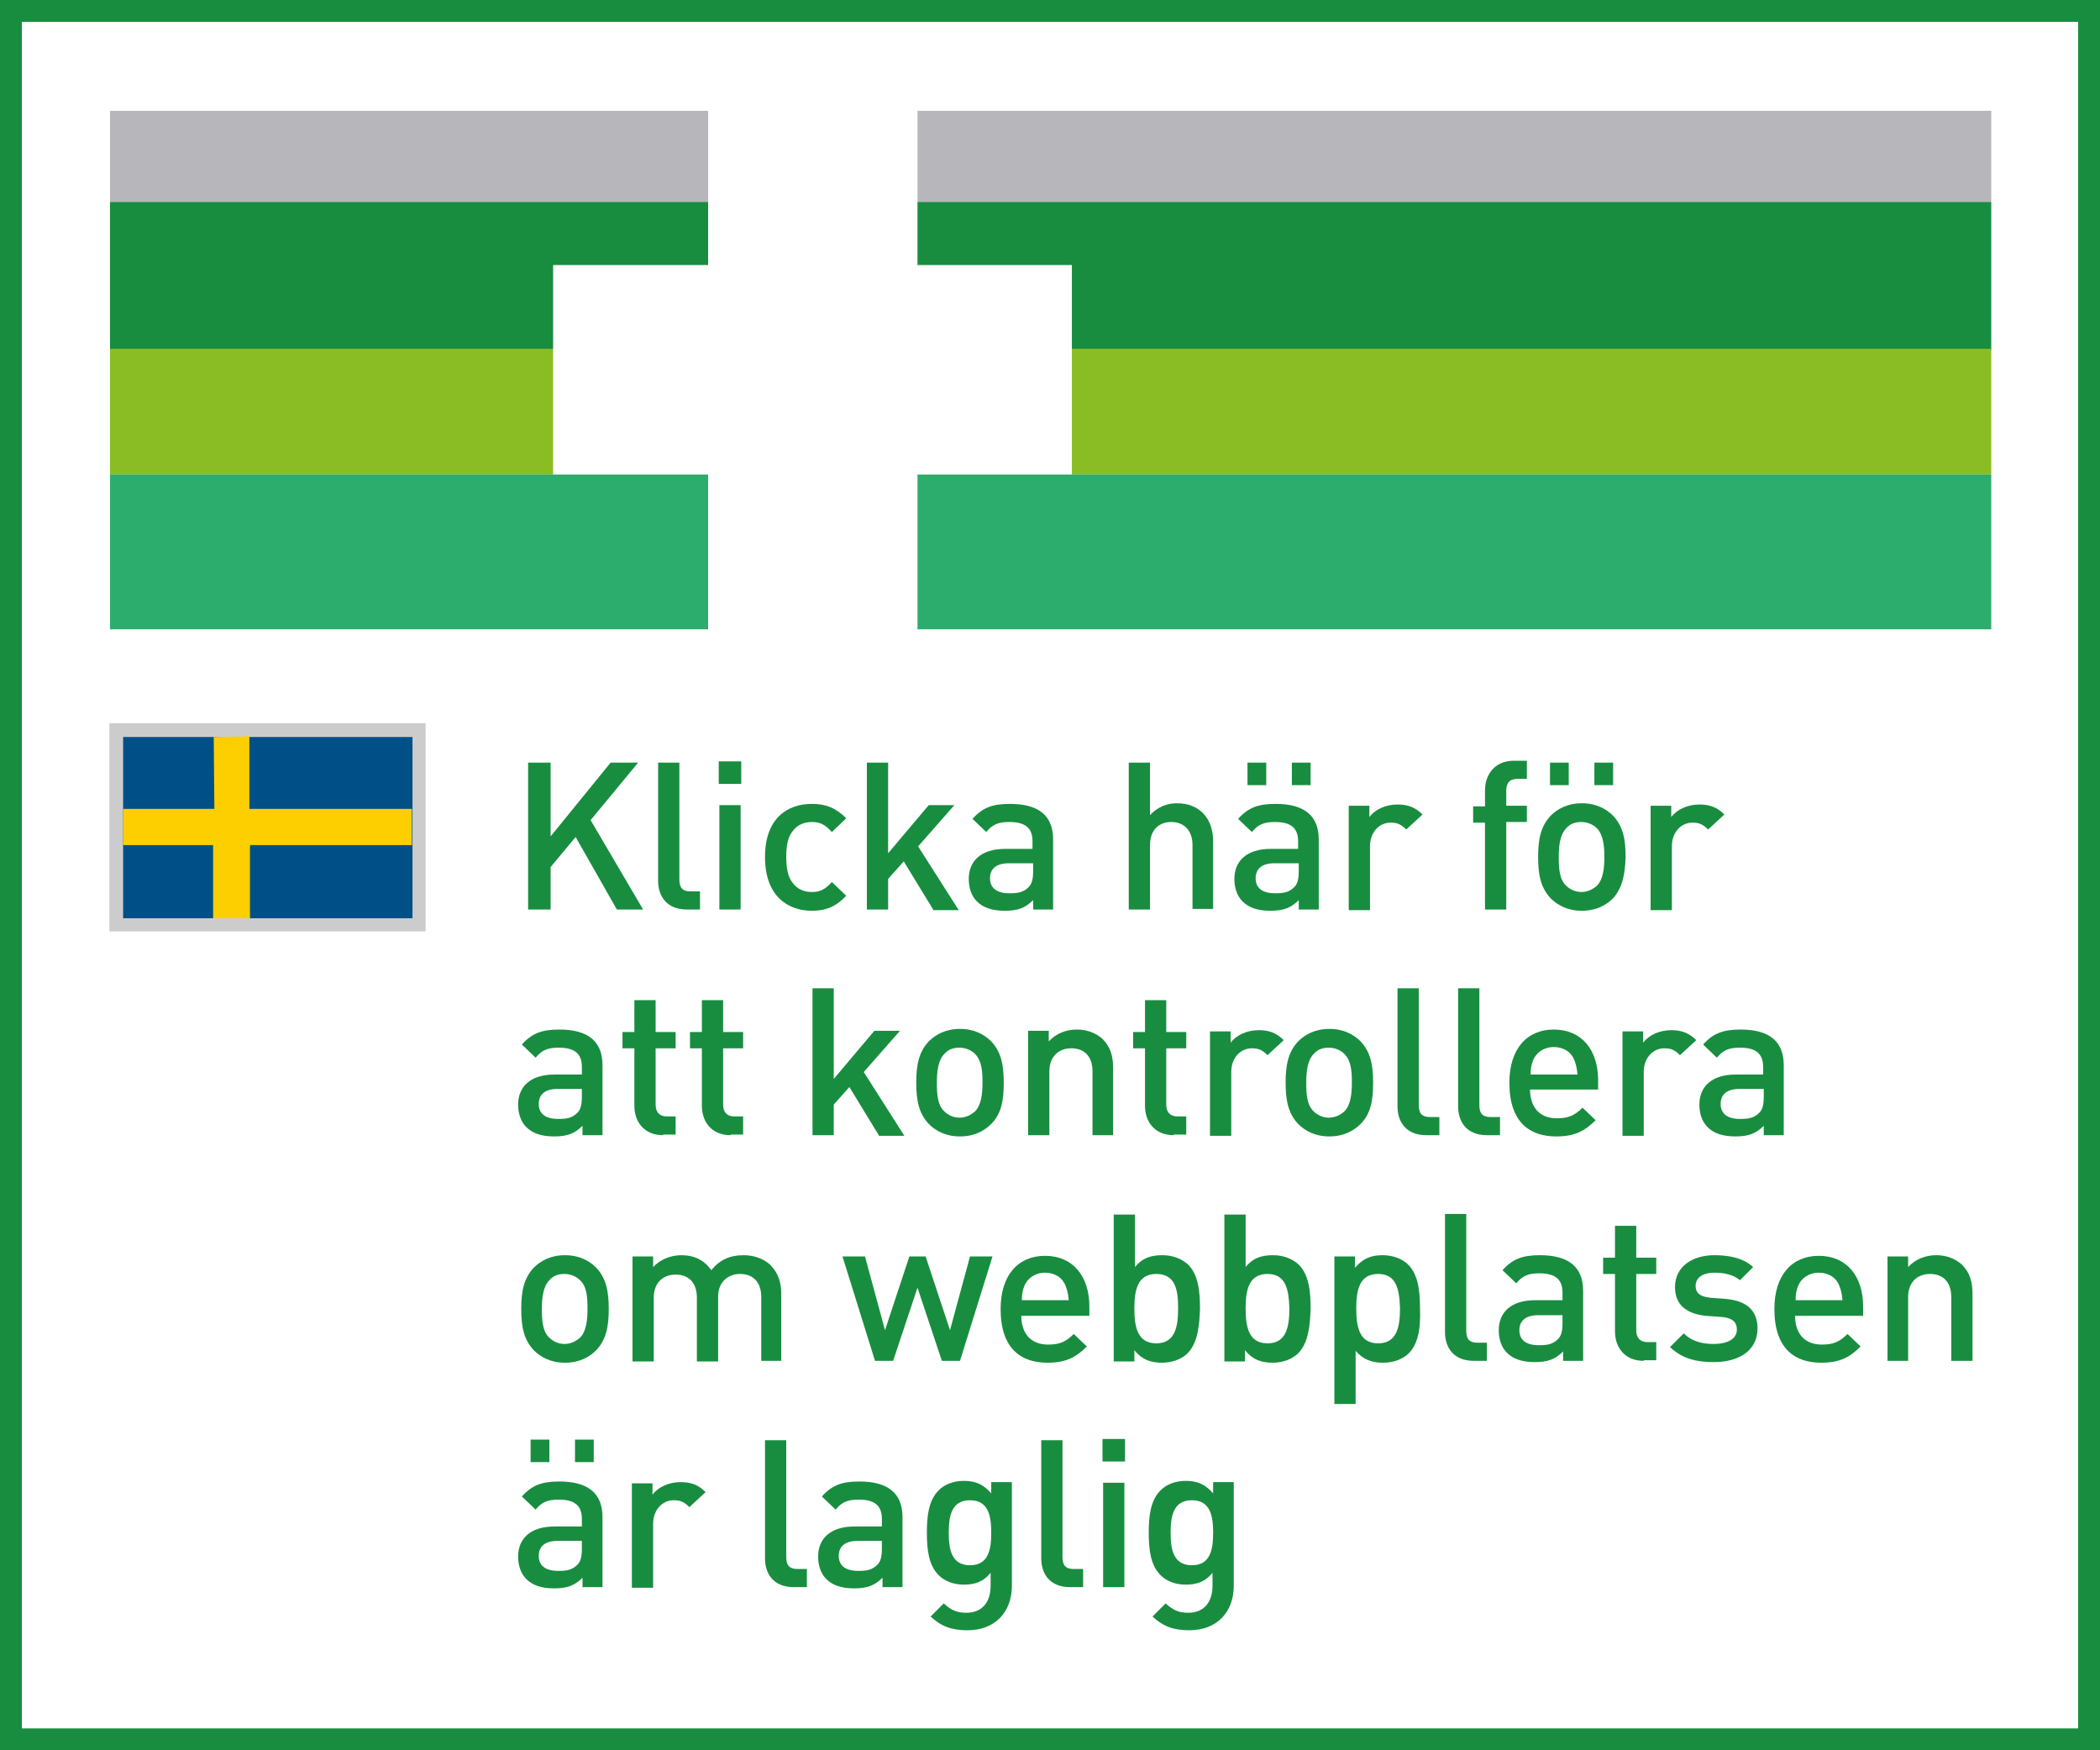
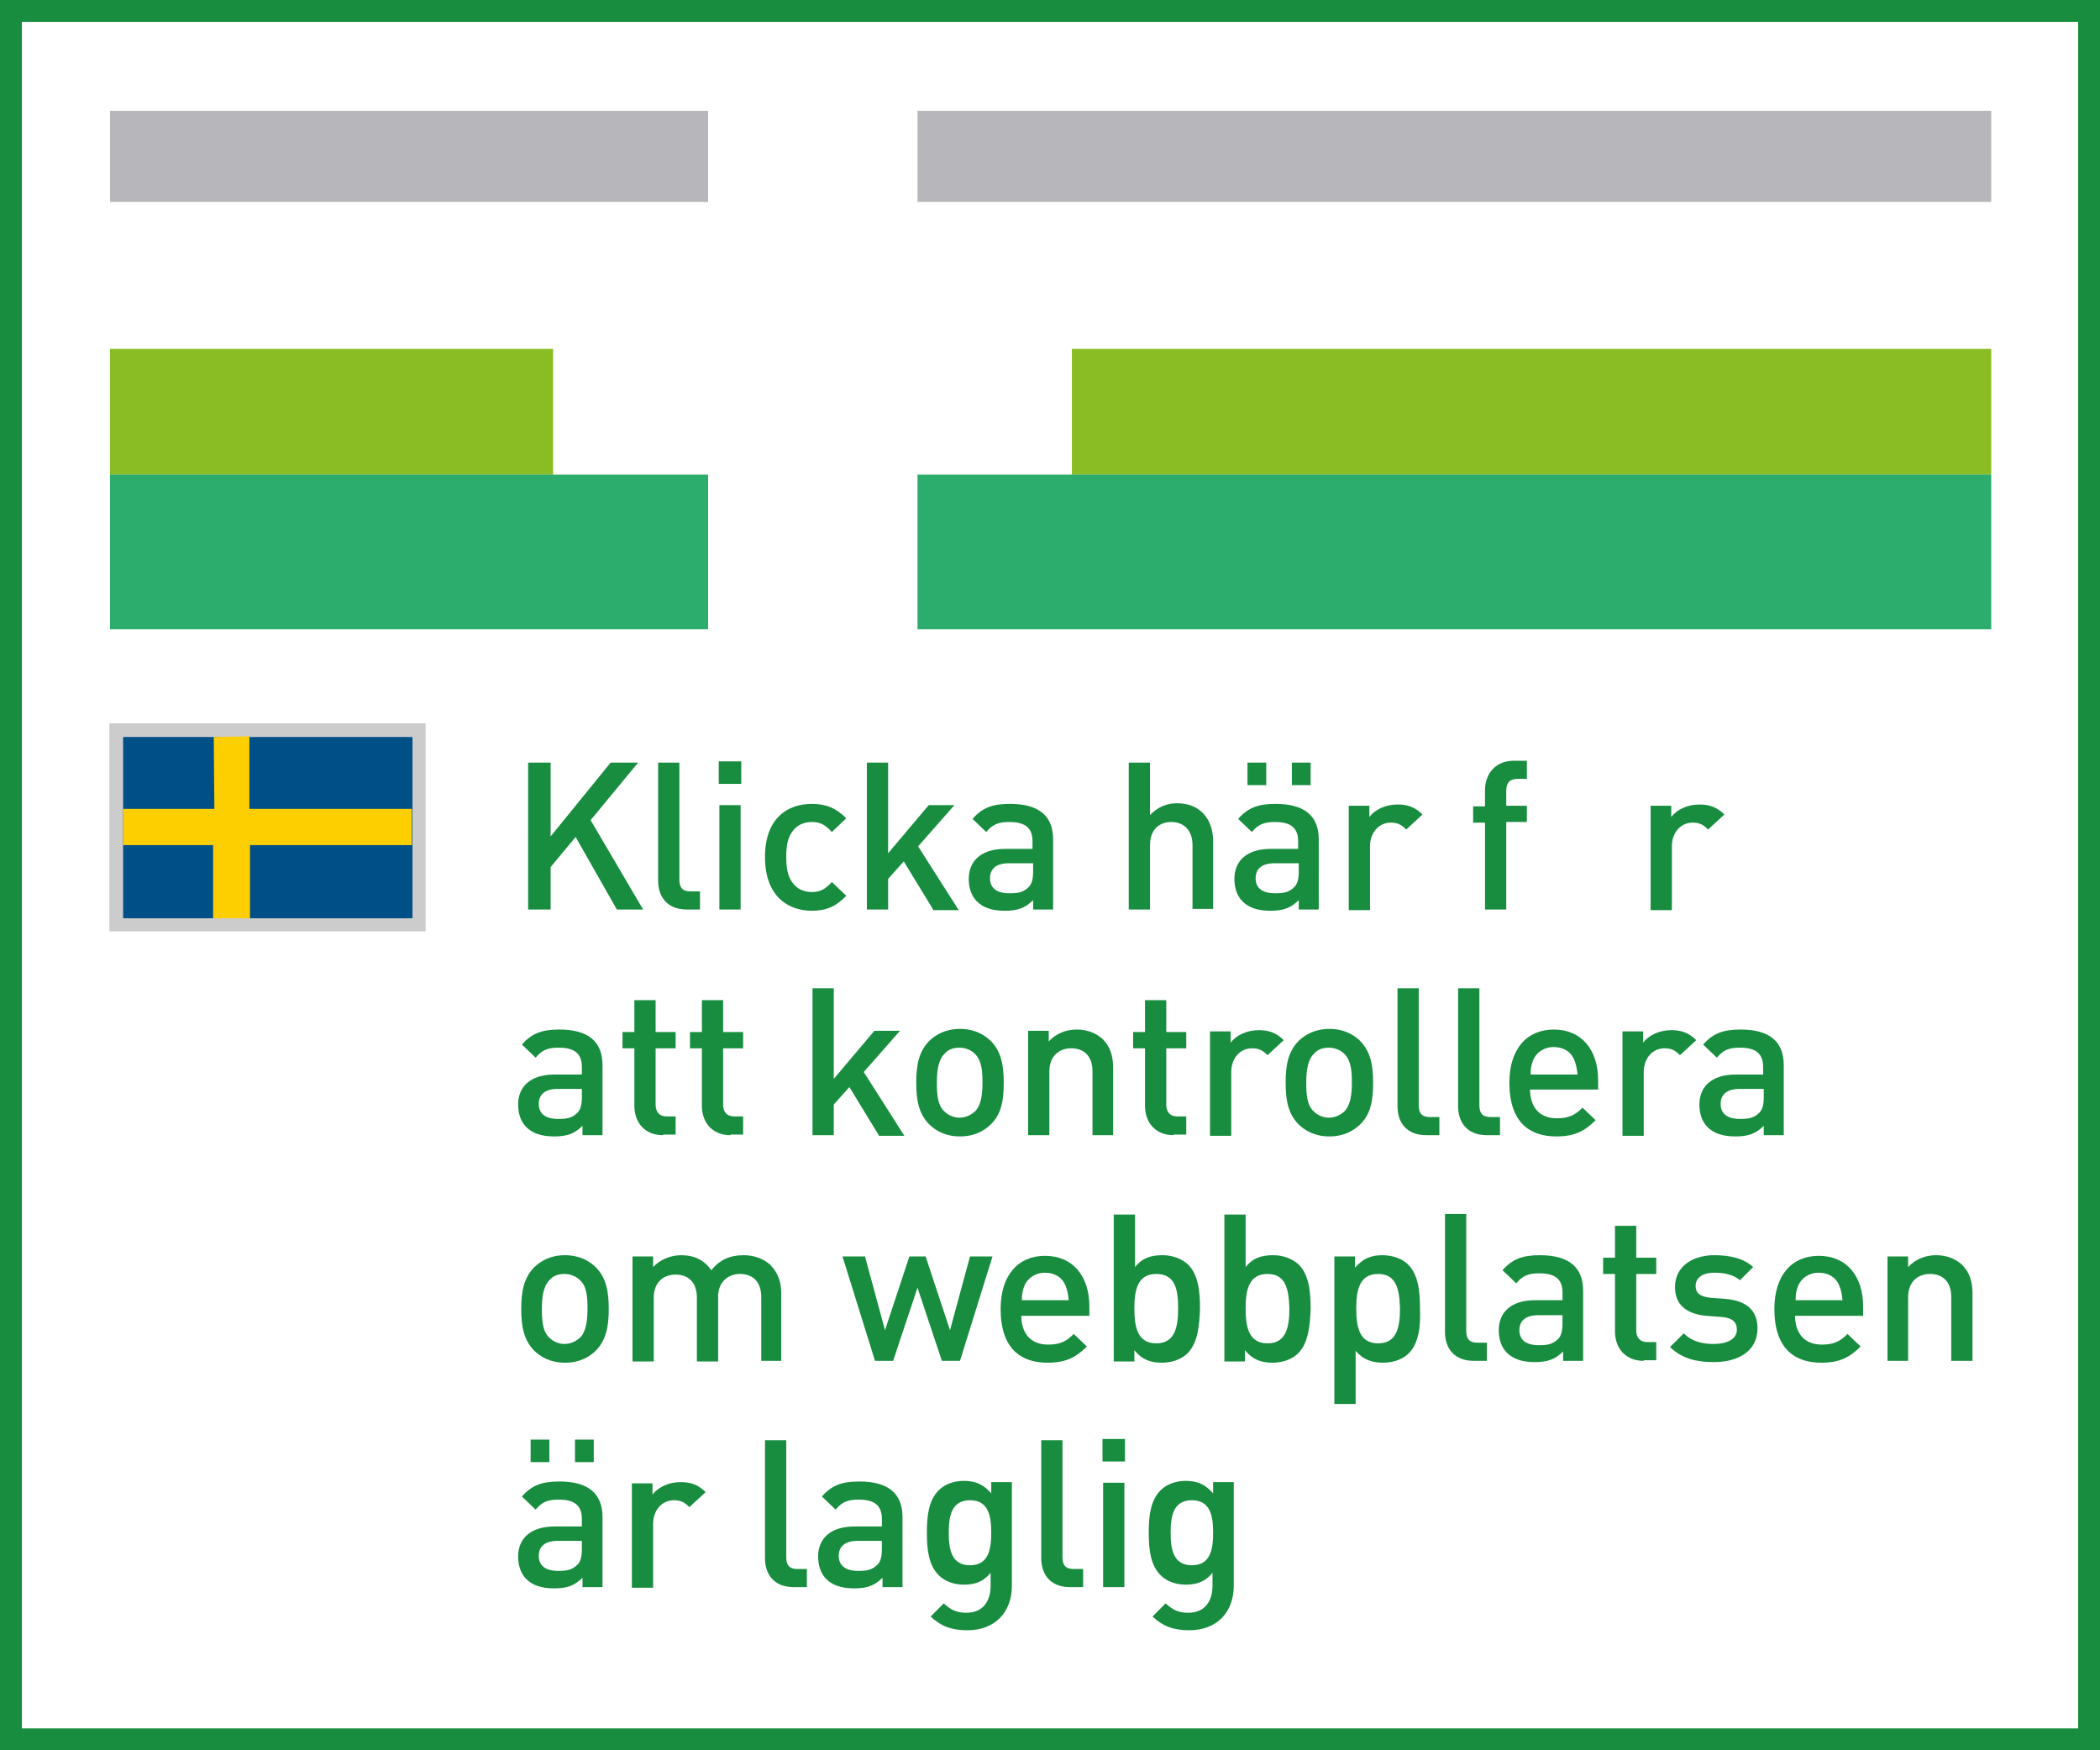
<svg xmlns="http://www.w3.org/2000/svg" version="1.1" x="0px" y="0px" viewBox="0 0 336 280" style="enable-background:new 0 0 336 280;" xml:space="preserve">
  <rect x="0" y="0" width="336" height="280" fill="#333333" stroke="none" />
  <g id="MASTER_LOGO_CMYK">
    <g>
      <rect x="1.2" y="1.2" style="fill:#FFFFFF;" width="333.5" height="277.5" />
      <path style="fill:#188D40;" d="M332.5,3.5v273H3.5V3.5H332.5 M337-1H-1v282h338V-1L337-1z" />
    </g>
    <rect x="17.6" y="17.7" style="fill:#B7B6BA;" width="301" height="14.6" />
-     <rect x="17.6" y="32.3" style="fill:#188D40;" width="301" height="23.7" />
    <rect x="17.6" y="55.8" style="fill:#8ABD24;" width="301" height="20.1" />
    <rect x="17.6" y="75.9" style="fill:#2CAD6E;" width="301" height="24.8" />
    <polygon style="fill:#FFFFFF;" points="17.6,13.3 17.6,17.7 113.3,17.7 113.3,42.4 88.5,42.4 88.5,75.9 113.3,75.9 113.3,100.7    17.6,100.7 17.6,105.1 318.6,105.1 318.6,100.7 146.8,100.7 146.8,75.9 171.5,75.9 171.5,42.4 146.8,42.4 146.8,17.7 318.6,17.7    318.6,13.3  " />
    <rect x="17.6" y="13.3" style="fill:none;" width="301" height="91.8" />
  </g>
  <g id="SV">
    <g id="TextSV_P_1_">
      <g>
        <path style="fill:#188D40;" d="M98.7,145.5l-6.6-11.6l-4,4.8v6.8h-3.6V122h3.6v11.8l9.6-11.8h4.4l-7.6,9.2l8.4,14.3H98.7z" />
        <path style="fill:#188D40;" d="M109.9,145.5c-3.2,0-4.6-2.1-4.6-4.6V122h3.4v18.7c0,1.3,0.5,1.9,1.8,1.9h1.5v2.9H109.9z" />
        <path style="fill:#188D40;" d="M115,125.4v-3.6h3.6v3.6H115z M115.1,145.5v-16.7h3.4v16.7H115.1z" />
        <path style="fill:#188D40;" d="M129.9,145.7c-3.8,0-7.5-2.3-7.5-8.6c0-6.3,3.7-8.5,7.5-8.5c2.3,0,3.9,0.7,5.5,2.3l-2.3,2.2     c-1.1-1.2-1.9-1.6-3.2-1.6c-1.3,0-2.4,0.5-3.1,1.5c-0.7,0.9-1,2.1-1,4.1c0,1.9,0.3,3.2,1,4.1c0.7,1,1.8,1.5,3.1,1.5     c1.3,0,2.1-0.4,3.2-1.6l2.3,2.2C133.8,145,132.2,145.7,129.9,145.7z" />
        <path style="fill:#188D40;" d="M149.3,145.5l-4.7-7.7l-2.5,2.8v4.9h-3.4V122h3.4v14.5l6.5-7.7h4.1l-5.8,6.6l6.5,10.2H149.3z" />
        <path style="fill:#188D40;" d="M165.3,145.5V144c-1.2,1.2-2.4,1.7-4.5,1.7c-2.1,0-3.5-0.5-4.5-1.5c-0.9-0.9-1.3-2.2-1.3-3.6     c0-2.8,1.9-4.8,5.8-4.8h4.4v-1.2c0-2.1-1.1-3.1-3.7-3.1c-1.8,0-2.7,0.4-3.7,1.6l-2.2-2.1c1.6-1.8,3.2-2.4,6-2.4     c4.6,0,6.9,1.9,6.9,5.7v11.2H165.3z M165.3,138.1h-3.9c-2,0-3,0.9-3,2.4c0,1.5,1,2.4,3.1,2.4c1.3,0,2.2-0.1,3.1-1     c0.5-0.5,0.7-1.3,0.7-2.5V138.1z" />
        <path style="fill:#188D40;" d="M190.8,145.5v-10.3c0-2.5-1.5-3.7-3.4-3.7c-1.9,0-3.4,1.2-3.4,3.7v10.3h-3.4V122h3.4v8.4     c1.2-1.3,2.7-1.9,4.3-1.9c3.7,0,5.8,2.5,5.8,6.1v10.8H190.8z" />
        <path style="fill:#188D40;" d="M207.8,145.5V144c-1.2,1.2-2.4,1.7-4.5,1.7c-2.1,0-3.5-0.5-4.5-1.5c-0.9-0.9-1.3-2.2-1.3-3.6     c0-2.8,1.9-4.8,5.8-4.8h4.4v-1.2c0-2.1-1.1-3.1-3.7-3.1c-1.8,0-2.7,0.4-3.7,1.6l-2.2-2.1c1.6-1.8,3.2-2.4,6-2.4     c4.6,0,6.9,1.9,6.9,5.7v11.2H207.8z M199.6,125.5V122h3v3.6H199.6z M207.8,138.1h-3.9c-2,0-3,0.9-3,2.4c0,1.5,1,2.4,3.1,2.4     c1.3,0,2.2-0.1,3.1-1c0.5-0.5,0.7-1.3,0.7-2.5V138.1z M206.7,125.5V122h3v3.6H206.7z" />
        <path style="fill:#188D40;" d="M225,132.7c-0.8-0.8-1.4-1.1-2.5-1.1c-1.8,0-3.3,1.5-3.3,3.8v10.2h-3.4v-16.7h3.3v1.8     c0.9-1.2,2.6-2,4.5-2c1.6,0,2.8,0.4,4,1.6L225,132.7z" />
        <path style="fill:#188D40;" d="M241,131.6v13.9h-3.4v-13.9h-1.9V129h1.9v-2.6c0-2.4,1.5-4.7,4.6-4.7h2.1v2.9h-1.5     c-1.3,0-1.8,0.7-1.8,1.9v2.4h3.3v2.6H241z" />
-         <path style="fill:#188D40;" d="M258.1,143.7c-1.1,1.1-2.7,2-5,2c-2.3,0-3.9-0.9-5-2c-1.6-1.7-2-3.8-2-6.6c0-2.8,0.4-4.9,2-6.6     c1.1-1.1,2.7-2,5-2c2.3,0,3.9,0.9,5,2c1.6,1.7,2,3.8,2,6.6C260,139.9,259.6,142,258.1,143.7z M248,125.5V122h3v3.6H248z      M255.5,132.5c-0.6-0.6-1.5-1-2.5-1c-1,0-1.8,0.3-2.4,1c-1,1-1.2,2.8-1.2,4.6c0,1.8,0.1,3.6,1.2,4.6c0.6,0.6,1.5,1,2.4,1     c1,0,1.8-0.4,2.5-1c1-1,1.2-2.8,1.2-4.6C256.7,135.3,256.5,133.5,255.5,132.5z M255.1,125.5V122h3v3.6H255.1z" />
        <path style="fill:#188D40;" d="M273.3,132.7c-0.8-0.8-1.4-1.1-2.5-1.1c-1.8,0-3.3,1.5-3.3,3.8v10.2h-3.4v-16.7h3.3v1.8     c0.9-1.2,2.6-2,4.5-2c1.6,0,2.8,0.4,4,1.6L273.3,132.7z" />
        <path style="fill:#188D40;" d="M93.2,181.6v-1.5c-1.2,1.2-2.4,1.7-4.5,1.7c-2.1,0-3.5-0.5-4.5-1.5c-0.9-0.9-1.3-2.2-1.3-3.6     c0-2.8,1.9-4.8,5.8-4.8h4.4v-1.2c0-2.1-1.1-3.1-3.7-3.1c-1.8,0-2.7,0.4-3.7,1.6l-2.2-2.1c1.6-1.8,3.2-2.4,6-2.4     c4.6,0,6.9,1.9,6.9,5.7v11.2H93.2z M93.1,174.2h-3.9c-2,0-3,0.9-3,2.4c0,1.5,1,2.4,3.1,2.4c1.3,0,2.2-0.1,3.1-1     c0.5-0.5,0.7-1.3,0.7-2.5V174.2z" />
        <path style="fill:#188D40;" d="M106.1,181.6c-3.1,0-4.6-2.2-4.6-4.7v-9.2h-1.9v-2.6h1.9v-5.1h3.4v5.1h3.2v2.6h-3.2v9     c0,1.2,0.6,1.9,1.8,1.9h1.4v2.9H106.1z" />
        <path style="fill:#188D40;" d="M116.9,181.6c-3.1,0-4.6-2.2-4.6-4.7v-9.2h-1.9v-2.6h1.9v-5.1h3.4v5.1h3.2v2.6h-3.2v9     c0,1.2,0.6,1.9,1.8,1.9h1.4v2.9H116.9z" />
        <path style="fill:#188D40;" d="M140.6,181.6l-4.7-7.7l-2.5,2.8v4.9h-3.4v-23.5h3.4v14.5l6.5-7.7h4.1l-5.8,6.6l6.5,10.2H140.6z" />
        <path style="fill:#188D40;" d="M158.6,179.8c-1.1,1.1-2.7,2-5,2c-2.3,0-3.9-0.9-5-2c-1.6-1.7-2-3.8-2-6.6c0-2.8,0.4-4.9,2-6.6     c1.1-1.1,2.7-2,5-2c2.3,0,3.9,0.9,5,2c1.6,1.7,2,3.8,2,6.6C160.6,176.1,160.2,178.2,158.6,179.8z M156,168.6     c-0.6-0.6-1.5-1-2.5-1c-1,0-1.8,0.3-2.4,1c-1,1-1.2,2.8-1.2,4.6c0,1.8,0.1,3.6,1.2,4.6c0.6,0.6,1.5,1,2.4,1c1,0,1.8-0.4,2.5-1     c1-1,1.2-2.8,1.2-4.6C157.2,171.4,157.1,169.7,156,168.6z" />
        <path style="fill:#188D40;" d="M174.8,181.6v-10.2c0-2.6-1.5-3.7-3.4-3.7c-1.9,0-3.5,1.2-3.5,3.7v10.2h-3.4v-16.7h3.3v1.7     c1.2-1.3,2.8-1.9,4.5-1.9c1.7,0,3.1,0.6,4.1,1.5c1.3,1.3,1.7,2.8,1.7,4.7v10.7H174.8z" />
        <path style="fill:#188D40;" d="M187.8,181.6c-3.1,0-4.6-2.2-4.6-4.7v-9.2h-1.9v-2.6h1.9v-5.1h3.4v5.1h3.2v2.6h-3.2v9     c0,1.2,0.6,1.9,1.8,1.9h1.4v2.9H187.8z" />
        <path style="fill:#188D40;" d="M202.8,168.8c-0.8-0.8-1.4-1.1-2.5-1.1c-1.8,0-3.3,1.5-3.3,3.8v10.2h-3.4v-16.7h3.3v1.8     c0.9-1.2,2.6-2,4.5-2c1.6,0,2.8,0.4,4,1.6L202.8,168.8z" />
        <path style="fill:#188D40;" d="M217.7,179.8c-1.1,1.1-2.7,2-5,2c-2.3,0-3.9-0.9-5-2c-1.6-1.7-2-3.8-2-6.6c0-2.8,0.4-4.9,2-6.6     c1.1-1.1,2.7-2,5-2c2.3,0,3.9,0.9,5,2c1.6,1.7,2,3.8,2,6.6C219.7,176.1,219.3,178.2,217.7,179.8z M215.1,168.6     c-0.6-0.6-1.5-1-2.5-1c-1,0-1.8,0.3-2.4,1c-1,1-1.2,2.8-1.2,4.6c0,1.8,0.1,3.6,1.2,4.6c0.6,0.6,1.5,1,2.4,1c1,0,1.8-0.4,2.5-1     c1-1,1.2-2.8,1.2-4.6C216.3,171.4,216.2,169.7,215.1,168.6z" />
        <path style="fill:#188D40;" d="M228.2,181.6c-3.2,0-4.6-2.1-4.6-4.6v-18.9h3.4v18.7c0,1.3,0.5,1.9,1.8,1.9h1.5v2.9H228.2z" />
        <path style="fill:#188D40;" d="M237.9,181.6c-3.2,0-4.6-2.1-4.6-4.6v-18.9h3.4v18.7c0,1.3,0.5,1.9,1.8,1.9h1.5v2.9H237.9z" />
        <path style="fill:#188D40;" d="M244.8,174.2c0,2.9,1.5,4.7,4.3,4.7c1.9,0,2.9-0.5,4.1-1.7l2.1,2c-1.7,1.7-3.3,2.6-6.3,2.6     c-4.2,0-7.5-2.2-7.5-8.6c0-5.4,2.8-8.5,7.1-8.5c4.5,0,7.1,3.3,7.1,8.1v1.5H244.8z M251.9,169.6c-0.5-1.3-1.7-2.1-3.3-2.1     c-1.6,0-2.8,0.9-3.3,2.1c-0.3,0.8-0.4,1.3-0.4,2.3h7.5C252.3,170.9,252.2,170.4,251.9,169.6z" />
        <path style="fill:#188D40;" d="M268.8,168.8c-0.8-0.8-1.4-1.1-2.5-1.1c-1.8,0-3.3,1.5-3.3,3.8v10.2h-3.4v-16.7h3.3v1.8     c0.9-1.2,2.6-2,4.5-2c1.6,0,2.8,0.4,4,1.6L268.8,168.8z" />
        <path style="fill:#188D40;" d="M282.2,181.6v-1.5c-1.2,1.2-2.4,1.7-4.5,1.7c-2.1,0-3.5-0.5-4.5-1.5c-0.9-0.9-1.3-2.2-1.3-3.6     c0-2.8,1.9-4.8,5.8-4.8h4.4v-1.2c0-2.1-1.1-3.1-3.7-3.1c-1.8,0-2.7,0.4-3.7,1.6l-2.2-2.1c1.6-1.8,3.2-2.4,6-2.4     c4.6,0,6.9,1.9,6.9,5.7v11.2H282.2z M282.2,174.2h-3.9c-2,0-3,0.9-3,2.4c0,1.5,1,2.4,3.1,2.4c1.3,0,2.2-0.1,3.1-1     c0.5-0.5,0.7-1.3,0.7-2.5V174.2z" />
        <path style="fill:#188D40;" d="M95.4,216c-1.1,1.1-2.7,2-5,2c-2.3,0-3.9-0.9-5-2c-1.6-1.7-2-3.8-2-6.6c0-2.8,0.4-4.9,2-6.6     c1.1-1.1,2.7-2,5-2c2.3,0,3.9,0.9,5,2c1.6,1.7,2,3.8,2,6.6C97.4,212.2,97,214.3,95.4,216z M92.8,204.8c-0.6-0.6-1.5-1-2.5-1     c-1,0-1.8,0.3-2.4,1c-1,1-1.2,2.8-1.2,4.6c0,1.8,0.1,3.6,1.2,4.6c0.6,0.6,1.5,1,2.4,1c1,0,1.8-0.4,2.5-1c1-1,1.2-2.8,1.2-4.6     C94,207.5,93.9,205.8,92.8,204.8z" />
        <path style="fill:#188D40;" d="M121.8,217.7v-10.2c0-2.6-1.5-3.7-3.4-3.7c-1.8,0-3.5,1.2-3.5,3.6v10.4h-3.4v-10.2     c0-2.6-1.5-3.7-3.4-3.7c-1.9,0-3.5,1.2-3.5,3.7v10.2h-3.4V201h3.3v1.7c1.1-1.2,2.8-1.9,4.5-1.9c2.1,0,3.7,0.8,4.8,2.4     c1.4-1.7,3-2.4,5.2-2.4c1.7,0,3.2,0.6,4.2,1.5c1.3,1.3,1.8,2.8,1.8,4.7v10.7H121.8z" />
        <path style="fill:#188D40;" d="M153.6,217.7h-2.9l-3.9-11.7l-3.9,11.7H140l-5.2-16.7h3.6l3.2,11.8l3.9-11.8h2.6l3.9,11.8     l3.2-11.8h3.6L153.6,217.7z" />
        <path style="fill:#188D40;" d="M163.4,210.4c0,2.9,1.5,4.7,4.3,4.7c1.9,0,2.9-0.5,4.1-1.7l2.1,2c-1.7,1.7-3.3,2.6-6.3,2.6     c-4.2,0-7.5-2.2-7.5-8.6c0-5.4,2.8-8.5,7.1-8.5c4.5,0,7.1,3.3,7.1,8.1v1.5H163.4z M170.5,205.7c-0.5-1.3-1.7-2.1-3.3-2.1     s-2.8,0.9-3.3,2.1c-0.3,0.8-0.4,1.3-0.4,2.3h7.5C170.9,207,170.8,206.5,170.5,205.7z" />
        <path style="fill:#188D40;" d="M190,216.5c-0.9,0.9-2.4,1.5-4.1,1.5c-1.8,0-3.2-0.5-4.4-2v1.8h-3.3v-23.5h3.4v8.4     c1.2-1.5,2.6-1.9,4.4-1.9c1.7,0,3.1,0.6,4.1,1.5c1.7,1.7,1.9,4.5,1.9,7.1C191.9,211.9,191.7,214.8,190,216.5z M185,203.8     c-3,0-3.5,2.6-3.5,5.5c0,3,0.5,5.6,3.5,5.6c3,0,3.5-2.6,3.5-5.6C188.5,206.4,188.1,203.8,185,203.8z" />
        <path style="fill:#188D40;" d="M207.7,216.5c-0.9,0.9-2.4,1.5-4.1,1.5c-1.8,0-3.2-0.5-4.4-2v1.8h-3.3v-23.5h3.4v8.4     c1.2-1.5,2.6-1.9,4.4-1.9c1.7,0,3.1,0.6,4.1,1.5c1.7,1.7,1.9,4.5,1.9,7.1C209.6,211.9,209.4,214.8,207.7,216.5z M202.8,203.8     c-3,0-3.5,2.6-3.5,5.5c0,3,0.5,5.6,3.5,5.6c3,0,3.5-2.6,3.5-5.6C206.2,206.4,205.8,203.8,202.8,203.8z" />
        <path style="fill:#188D40;" d="M225.4,216.5c-0.9,0.9-2.4,1.5-4.1,1.5c-1.8,0-3.2-0.5-4.4-1.9v8.5h-3.4V201h3.3v1.8     c1.3-1.5,2.6-2,4.4-2c1.7,0,3.2,0.6,4.1,1.5c1.7,1.7,1.9,4.5,1.9,7.1C227.3,211.9,227.1,214.8,225.4,216.5z M220.5,203.8     c-3,0-3.5,2.6-3.5,5.5c0,3,0.5,5.6,3.5,5.6c3,0,3.5-2.6,3.5-5.6C223.9,206.4,223.5,203.8,220.5,203.8z" />
        <path style="fill:#188D40;" d="M235.8,217.7c-3.2,0-4.6-2.1-4.6-4.6v-18.9h3.4v18.7c0,1.3,0.5,1.9,1.8,1.9h1.5v2.9H235.8z" />
        <path style="fill:#188D40;" d="M250.1,217.7v-1.5c-1.2,1.2-2.4,1.7-4.5,1.7c-2.1,0-3.5-0.5-4.5-1.5c-0.9-0.9-1.3-2.2-1.3-3.6     c0-2.8,1.9-4.8,5.8-4.8h4.4v-1.2c0-2.1-1.1-3.1-3.7-3.1c-1.8,0-2.7,0.4-3.7,1.6l-2.2-2.1c1.6-1.8,3.2-2.4,6-2.4     c4.6,0,6.9,1.9,6.9,5.7v11.2H250.1z M250,210.4h-3.9c-2,0-3,0.9-3,2.4c0,1.5,1,2.4,3.1,2.4c1.3,0,2.2-0.1,3.1-1     c0.5-0.5,0.7-1.3,0.7-2.5V210.4z" />
        <path style="fill:#188D40;" d="M263,217.7c-3.1,0-4.6-2.2-4.6-4.7v-9.2h-1.9v-2.6h1.9v-5.1h3.4v5.1h3.2v2.6h-3.2v9     c0,1.2,0.6,1.9,1.8,1.9h1.4v2.9H263z" />
        <path style="fill:#188D40;" d="M274.2,217.9c-2.7,0-5-0.5-7-2.4l2.2-2.2c1.4,1.4,3.2,1.7,4.8,1.7c2,0,3.7-0.7,3.7-2.3     c0-1.1-0.6-1.8-2.2-2l-2.7-0.2c-3.1-0.3-5-1.7-5-4.6c0-3.3,2.8-5.1,6.3-5.1c2.5,0,4.7,0.5,6.2,1.9l-2.1,2.1     c-1.1-0.9-2.5-1.2-4.1-1.2c-2,0-3,0.9-3,2.1c0,1,0.5,1.7,2.3,1.9l2.6,0.2c3.1,0.3,5,1.7,5,4.7     C281.2,216.1,278.2,217.9,274.2,217.9z" />
        <path style="fill:#188D40;" d="M287.2,210.4c0,2.9,1.5,4.7,4.3,4.7c1.9,0,2.9-0.5,4.1-1.7l2.1,2c-1.7,1.7-3.3,2.6-6.3,2.6     c-4.2,0-7.5-2.2-7.5-8.6c0-5.4,2.8-8.5,7.1-8.5c4.5,0,7.1,3.3,7.1,8.1v1.5H287.2z M294.3,205.7c-0.5-1.3-1.7-2.1-3.3-2.1     c-1.6,0-2.8,0.9-3.3,2.1c-0.3,0.8-0.4,1.3-0.4,2.3h7.5C294.7,207,294.6,206.5,294.3,205.7z" />
        <path style="fill:#188D40;" d="M312.2,217.7v-10.2c0-2.6-1.5-3.7-3.4-3.7c-1.9,0-3.5,1.2-3.5,3.7v10.2H302V201h3.3v1.7     c1.2-1.3,2.8-1.9,4.5-1.9c1.7,0,3.1,0.6,4.1,1.5c1.3,1.3,1.7,2.8,1.7,4.7v10.7H312.2z" />
        <path style="fill:#188D40;" d="M93.2,253.9v-1.5c-1.2,1.2-2.4,1.7-4.5,1.7c-2.1,0-3.5-0.5-4.5-1.5c-0.9-0.9-1.3-2.2-1.3-3.6     c0-2.8,1.9-4.8,5.8-4.8h4.4V243c0-2.1-1.1-3.1-3.7-3.1c-1.8,0-2.7,0.4-3.7,1.6l-2.2-2.1c1.6-1.8,3.2-2.4,6-2.4     c4.6,0,6.9,1.9,6.9,5.7v11.2H93.2z M84.9,233.9v-3.6h3v3.6H84.9z M93.1,246.5h-3.9c-2,0-3,0.9-3,2.4c0,1.5,1,2.4,3.1,2.4     c1.3,0,2.2-0.1,3.1-1c0.5-0.5,0.7-1.3,0.7-2.5V246.5z M92,233.9v-3.6h3v3.6H92z" />
        <path style="fill:#188D40;" d="M110.3,241.1c-0.8-0.8-1.4-1.1-2.5-1.1c-1.8,0-3.3,1.5-3.3,3.8v10.2h-3.4v-16.7h3.3v1.8     c0.9-1.2,2.6-2,4.5-2c1.6,0,2.8,0.4,4,1.6L110.3,241.1z" />
        <path style="fill:#188D40;" d="M127,253.9c-3.2,0-4.6-2.1-4.6-4.6v-18.9h3.4v18.7c0,1.3,0.5,1.9,1.8,1.9h1.5v2.9H127z" />
        <path style="fill:#188D40;" d="M141.2,253.9v-1.5c-1.2,1.2-2.4,1.7-4.5,1.7c-2.1,0-3.5-0.5-4.5-1.5c-0.9-0.9-1.3-2.2-1.3-3.6     c0-2.8,1.9-4.8,5.8-4.8h4.4V243c0-2.1-1.1-3.1-3.7-3.1c-1.8,0-2.7,0.4-3.7,1.6l-2.2-2.1c1.6-1.8,3.2-2.4,6-2.4     c4.6,0,6.9,1.9,6.9,5.7v11.2H141.2z M141.1,246.5h-3.9c-2,0-3,0.9-3,2.4c0,1.5,1,2.4,3.1,2.4c1.3,0,2.2-0.1,3.1-1     c0.5-0.5,0.7-1.3,0.7-2.5V246.5z" />
        <path style="fill:#188D40;" d="M154.8,260.8c-2.5,0-4.2-0.6-5.9-2.2l2.1-2.1c1.1,1,2,1.5,3.6,1.5c2.8,0,3.9-2,3.9-4.3v-2.1     c-1.2,1.5-2.6,1.9-4.3,1.9c-1.7,0-3.1-0.6-4-1.5c-1.6-1.6-1.9-4-1.9-6.8c0-2.8,0.3-5.2,1.9-6.8c0.9-0.9,2.3-1.5,4-1.5     c1.8,0,3.1,0.5,4.4,2v-1.8h3.3v16.6C161.9,257.9,159.2,260.8,154.8,260.8z M155.2,240c-3,0-3.4,2.6-3.4,5.2     c0,2.6,0.4,5.2,3.4,5.2c3,0,3.4-2.6,3.4-5.2C158.6,242.6,158.2,240,155.2,240z" />
        <path style="fill:#188D40;" d="M171.2,253.9c-3.2,0-4.6-2.1-4.6-4.6v-18.9h3.4v18.7c0,1.3,0.5,1.9,1.8,1.9h1.5v2.9H171.2z" />
        <path style="fill:#188D40;" d="M176.4,233.8v-3.6h3.6v3.6H176.4z M176.5,253.9v-16.7h3.4v16.7H176.5z" />
        <path style="fill:#188D40;" d="M190.3,260.8c-2.5,0-4.2-0.6-5.9-2.2l2.1-2.1c1.1,1,2,1.5,3.6,1.5c2.8,0,3.9-2,3.9-4.3v-2.1     c-1.2,1.5-2.6,1.9-4.3,1.9c-1.7,0-3.1-0.6-4-1.5c-1.6-1.6-1.9-4-1.9-6.8c0-2.8,0.3-5.2,1.9-6.8c0.9-0.9,2.3-1.5,4-1.5     c1.8,0,3.1,0.5,4.4,2v-1.8h3.3v16.6C197.4,257.9,194.7,260.8,190.3,260.8z M190.7,240c-3,0-3.4,2.6-3.4,5.2     c0,2.6,0.4,5.2,3.4,5.2c3,0,3.4-2.6,3.4-5.2C194.1,242.6,193.7,240,190.7,240z" />
      </g>
    </g>
    <g id="FlagSV">
      <rect x="17.5" y="115.7" style="fill:#CDCCCC;" width="50.6" height="33.3" />
      <g id="Flag_1_">
        <rect x="19.7" y="117.9" style="fill:#005088;" width="46.3" height="29" />
        <polyline style="fill:#FECF00;" points="34.2,117.9 34.3,129.4 19.7,129.4 19.7,135.2 34.1,135.2 34.1,146.9 40,146.9 40,135.2      65.9,135.2 65.9,129.4 39.9,129.4 39.9,117.8    " />
      </g>
    </g>
  </g>
</svg>